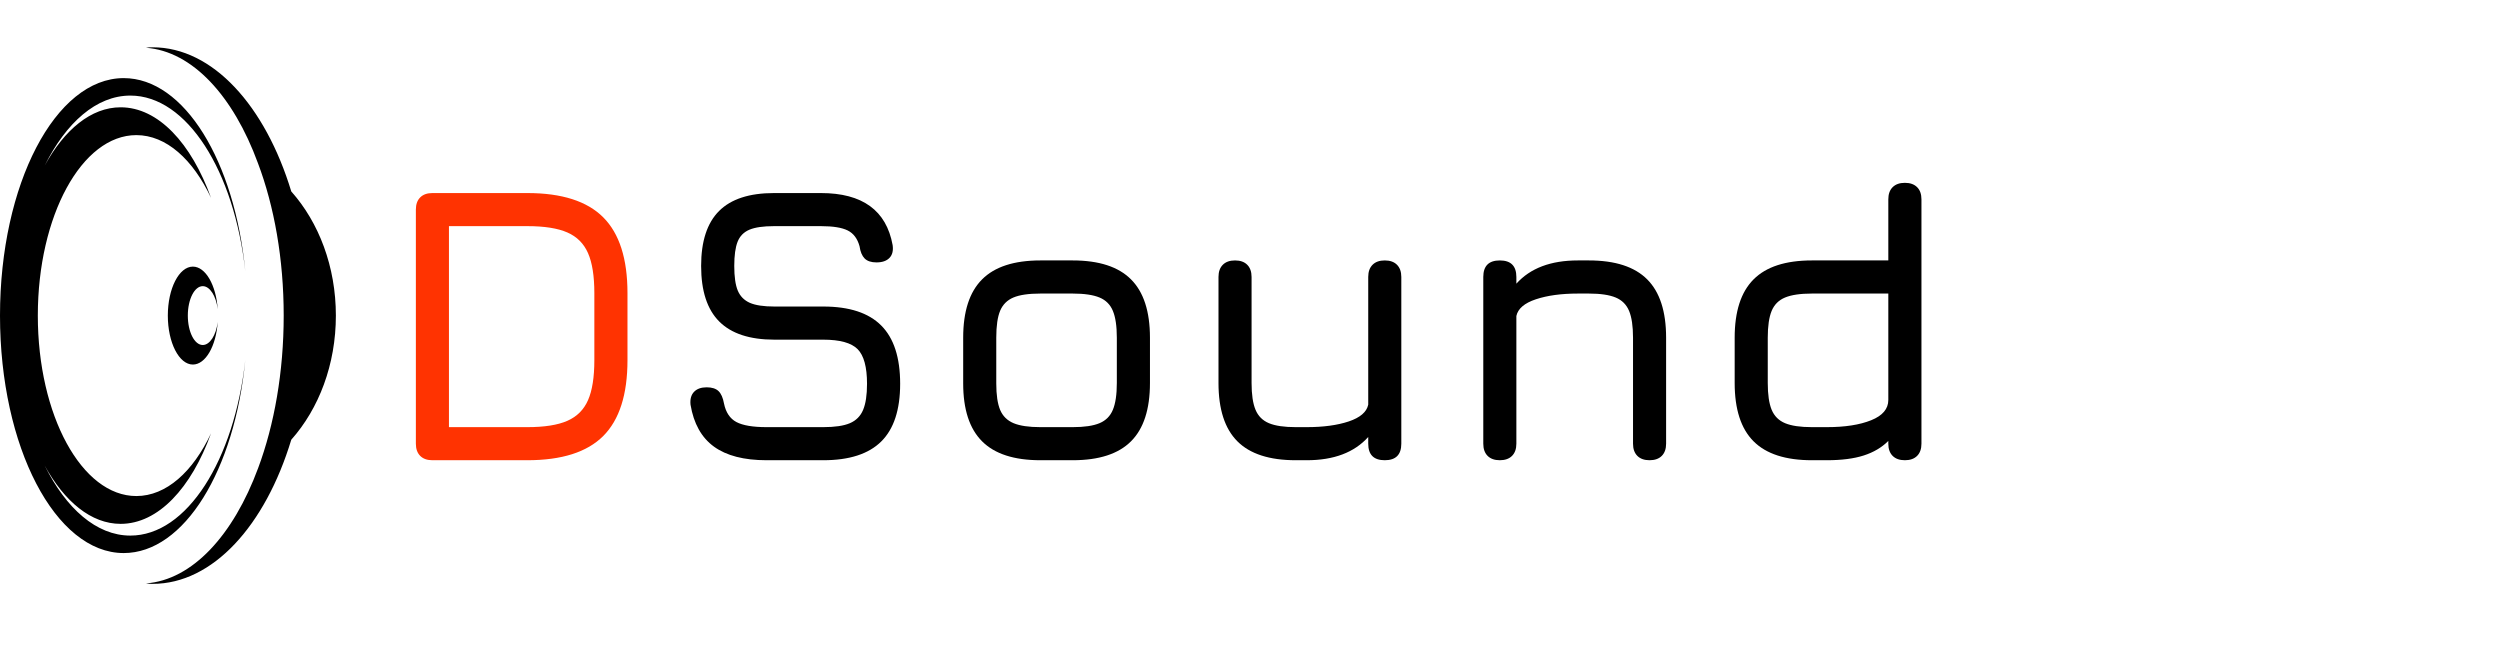
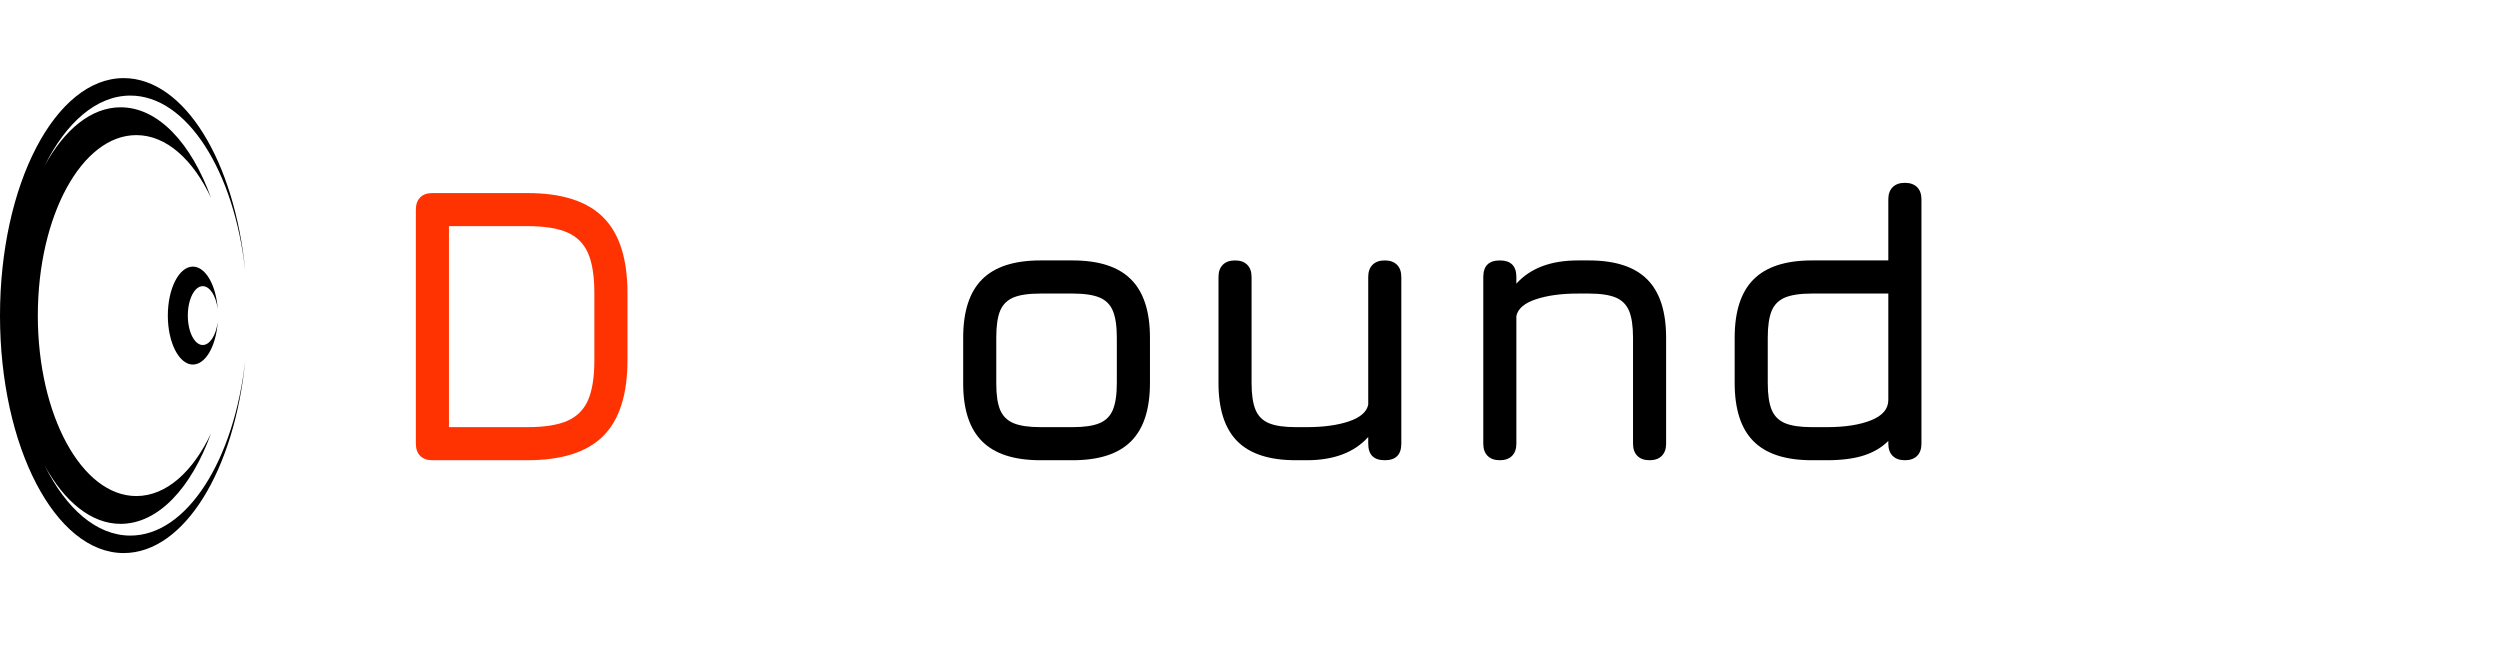
<svg xmlns="http://www.w3.org/2000/svg" width="1080" zoomAndPan="magnify" viewBox="0 0 810 210" height="280" preserveAspectRatio="xMidYMid meet" version="1.0">
  <defs>
    <g />
    <clipPath id="481066ea64">
-       <path d="M 47 15.25 L 108.75 15.25 L 108.75 189.25 L 47 189.25 Z M 47 15.25 " clip-rule="nonzero" />
-     </clipPath>
+       </clipPath>
  </defs>
  <path fill="#000000" d="M 79.477 116.625 C 75.902 149.102 60.559 173.531 42.234 173.531 C 31.254 173.531 21.402 164.77 14.473 150.828 C 20.867 162.508 29.535 169.73 39.082 169.73 C 51.262 169.73 61.98 158.113 68.379 140.387 C 62.52 152.824 53.883 160.719 44.172 160.719 C 26.516 160.719 12.254 134.574 12.254 102.25 C 12.254 69.922 26.516 43.777 44.172 43.777 C 53.887 43.777 62.52 51.676 68.379 64.113 C 61.98 46.387 51.262 34.766 39.082 34.766 C 29.535 34.766 20.867 41.988 14.473 53.672 C 21.402 39.727 31.254 30.969 42.234 30.969 C 60.559 30.969 75.902 55.398 79.477 87.875 C 76.051 52.27 59.738 25.309 40.074 25.309 C 17.953 25.309 0 59.719 0 102.25 C 0 144.781 17.953 179.191 40.074 179.191 C 59.738 179.191 76.051 152.227 79.477 116.625 Z M 79.477 116.625 " fill-opacity="1" fill-rule="nonzero" />
  <path fill="#000000" d="M 70.539 100.164 C 70.016 92.344 66.59 86.383 62.492 86.383 C 58.023 86.383 54.375 93.461 54.375 102.25 C 54.375 111.039 58.023 118.113 62.492 118.113 C 66.59 118.113 70.016 112.156 70.539 104.336 C 70.016 108.582 68.008 111.781 65.695 111.781 C 63.016 111.781 60.855 107.539 60.855 102.25 C 60.855 96.961 63.016 92.715 65.695 92.715 C 68.008 92.715 70.016 95.918 70.539 100.164 Z M 70.539 100.164 " fill-opacity="1" fill-rule="nonzero" />
  <g clip-path="url(#481066ea64)">
    <path fill="#000000" d="M 47.297 15.477 C 62.344 16.594 75.605 31.117 83.574 52.867 C 88.863 66.867 91.918 83.926 91.918 102.25 C 91.918 120.57 88.863 137.629 83.648 151.633 C 75.605 173.383 62.344 187.906 47.297 189.023 C 48.043 189.172 48.715 189.172 49.457 189.172 C 68.973 189.172 85.957 170.254 94.375 142.469 C 103.312 132.414 108.824 118.113 108.824 102.25 C 108.824 86.383 103.312 72.082 94.375 62.027 C 85.957 34.32 68.973 15.324 49.457 15.324 C 48.715 15.324 48.043 15.324 47.297 15.477 Z M 47.297 15.477 " fill-opacity="1" fill-rule="nonzero" />
  </g>
  <g fill="#ff3301" fill-opacity="1">
    <g transform="translate(121.46, 149.113)">
      <g>
        <path d="M 18.641 0 C 16.941 0 15.625 -0.469 14.688 -1.406 C 13.75 -2.344 13.281 -3.66 13.281 -5.359 L 13.281 -81.203 C 13.281 -82.898 13.75 -84.219 14.688 -85.156 C 15.625 -86.094 16.941 -86.562 18.641 -86.562 L 49.406 -86.562 C 60.562 -86.562 68.754 -83.941 73.984 -78.703 C 79.223 -73.473 81.844 -65.285 81.844 -54.141 L 81.844 -32.422 C 81.844 -21.273 79.223 -13.082 73.984 -7.844 C 68.754 -2.613 60.562 0 49.406 0 Z M 49.406 -10.719 C 54.938 -10.719 59.254 -11.398 62.359 -12.766 C 65.473 -14.129 67.707 -16.363 69.062 -19.469 C 70.426 -22.57 71.109 -26.891 71.109 -32.422 L 71.109 -54.141 C 71.109 -59.672 70.426 -63.988 69.062 -67.094 C 67.707 -70.195 65.473 -72.43 62.359 -73.797 C 59.254 -75.16 54.938 -75.844 49.406 -75.844 L 24 -75.844 L 24 -10.719 Z M 49.406 -10.719 " />
      </g>
    </g>
  </g>
  <g fill="#000000" fill-opacity="1">
    <g transform="translate(213.51, 149.113)">
      <g>
-         <path d="M 34.859 0 C 27.535 0 21.852 -1.469 17.812 -4.406 C 13.77 -7.344 11.238 -11.875 10.219 -18 C 10.039 -19.789 10.422 -21.176 11.359 -22.156 C 12.297 -23.133 13.66 -23.625 15.453 -23.625 C 17.148 -23.625 18.426 -23.219 19.281 -22.406 C 20.133 -21.594 20.727 -20.254 21.062 -18.391 C 21.656 -15.492 22.992 -13.488 25.078 -12.375 C 27.172 -11.27 30.43 -10.719 34.859 -10.719 L 53.234 -10.719 C 56.984 -10.719 59.859 -11.145 61.859 -12 C 63.859 -12.852 65.281 -14.281 66.125 -16.281 C 66.977 -18.281 67.406 -21.109 67.406 -24.766 C 67.406 -30.211 66.383 -33.957 64.344 -36 C 62.301 -38.039 58.598 -39.062 53.234 -39.062 L 37.406 -39.062 C 29.406 -39.062 23.445 -41.02 19.531 -44.938 C 15.613 -48.852 13.656 -54.852 13.656 -62.938 C 13.656 -70.938 15.594 -76.875 19.469 -80.75 C 23.344 -84.625 29.281 -86.562 37.281 -86.562 L 52.469 -86.562 C 65.914 -86.562 73.66 -80.941 75.703 -69.703 C 75.961 -67.922 75.625 -66.539 74.688 -65.562 C 73.75 -64.582 72.344 -64.094 70.469 -64.094 C 68.77 -64.094 67.492 -64.516 66.641 -65.359 C 65.797 -66.211 65.242 -67.535 64.984 -69.328 C 64.305 -71.797 63.031 -73.5 61.156 -74.438 C 59.281 -75.375 56.383 -75.844 52.469 -75.844 L 37.281 -75.844 C 33.789 -75.844 31.129 -75.457 29.297 -74.688 C 27.473 -73.914 26.195 -72.613 25.469 -70.781 C 24.75 -68.957 24.391 -66.344 24.391 -62.938 C 24.391 -59.445 24.77 -56.785 25.531 -54.953 C 26.301 -53.129 27.598 -51.812 29.422 -51 C 31.254 -50.195 33.914 -49.797 37.406 -49.797 L 53.234 -49.797 C 61.66 -49.797 67.914 -47.75 72 -43.656 C 76.094 -39.57 78.141 -33.273 78.141 -24.766 C 78.141 -16.336 76.094 -10.102 72 -6.062 C 67.914 -2.02 61.66 0 53.234 0 Z M 34.859 0 " />
-       </g>
+         </g>
    </g>
  </g>
  <g fill="#000000" fill-opacity="1">
    <g transform="translate(301.853, 149.113)">
      <g>
        <path d="M 35.234 0 C 26.723 0 20.426 -2.039 16.344 -6.125 C 12.258 -10.207 10.219 -16.461 10.219 -24.891 L 10.219 -39.703 C 10.219 -48.211 12.258 -54.508 16.344 -58.594 C 20.426 -62.688 26.723 -64.734 35.234 -64.734 L 45.703 -64.734 C 54.211 -64.734 60.508 -62.688 64.594 -58.594 C 68.688 -54.508 70.734 -48.211 70.734 -39.703 L 70.734 -25.031 C 70.734 -16.508 68.688 -10.207 64.594 -6.125 C 60.508 -2.039 54.211 0 45.703 0 Z M 45.703 -10.719 C 49.453 -10.719 52.348 -11.145 54.391 -12 C 56.43 -12.852 57.875 -14.301 58.719 -16.344 C 59.57 -18.383 60 -21.281 60 -25.031 L 60 -39.703 C 60 -43.453 59.57 -46.348 58.719 -48.391 C 57.875 -50.43 56.43 -51.875 54.391 -52.719 C 52.348 -53.57 49.453 -54 45.703 -54 L 35.234 -54 C 31.41 -54 28.492 -53.57 26.484 -52.719 C 24.484 -51.875 23.055 -50.453 22.203 -48.453 C 21.359 -46.453 20.938 -43.535 20.938 -39.703 L 20.938 -24.891 C 20.938 -21.148 21.359 -18.281 22.203 -16.281 C 23.055 -14.281 24.504 -12.852 26.547 -12 C 28.598 -11.145 31.492 -10.719 35.234 -10.719 Z M 45.703 -10.719 " />
      </g>
    </g>
  </g>
  <g fill="#000000" fill-opacity="1">
    <g transform="translate(382.791, 149.113)">
      <g>
        <path d="M 65.875 -64.734 C 67.582 -64.734 68.898 -64.266 69.828 -63.328 C 70.766 -62.391 71.234 -61.07 71.234 -59.375 L 71.234 -5.359 C 71.234 -1.785 69.445 0 65.875 0 C 62.301 0 60.516 -1.785 60.516 -5.359 L 60.516 -7.531 C 56.004 -2.508 49.363 0 40.594 0 L 37.031 0 C 28.508 0 22.207 -2.039 18.125 -6.125 C 14.039 -10.207 12 -16.508 12 -25.031 L 12 -59.375 C 12 -61.07 12.469 -62.391 13.406 -63.328 C 14.344 -64.266 15.66 -64.734 17.359 -64.734 C 19.066 -64.734 20.383 -64.266 21.312 -63.328 C 22.25 -62.391 22.719 -61.07 22.719 -59.375 L 22.719 -25.031 C 22.719 -21.281 23.145 -18.383 24 -16.344 C 24.852 -14.301 26.301 -12.852 28.344 -12 C 30.383 -11.145 33.281 -10.719 37.031 -10.719 L 40.594 -10.719 C 45.957 -10.719 50.488 -11.332 54.188 -12.562 C 57.895 -13.801 60.004 -15.613 60.516 -18 L 60.516 -59.375 C 60.516 -61.07 60.984 -62.391 61.922 -63.328 C 62.859 -64.266 64.176 -64.734 65.875 -64.734 Z M 65.875 -64.734 " />
      </g>
    </g>
  </g>
  <g fill="#000000" fill-opacity="1">
    <g transform="translate(467.303, 149.113)">
      <g>
        <path d="M 47.5 -64.734 C 56.008 -64.734 62.305 -62.688 66.391 -58.594 C 70.473 -54.508 72.516 -48.211 72.516 -39.703 L 72.516 -5.359 C 72.516 -3.66 72.047 -2.344 71.109 -1.406 C 70.172 -0.469 68.852 0 67.156 0 C 65.457 0 64.141 -0.469 63.203 -1.406 C 62.266 -2.344 61.797 -3.66 61.797 -5.359 L 61.797 -39.703 C 61.797 -43.453 61.367 -46.348 60.516 -48.391 C 59.66 -50.43 58.211 -51.875 56.172 -52.719 C 54.129 -53.57 51.238 -54 47.5 -54 L 43.922 -54 C 38.555 -54 34.02 -53.379 30.312 -52.141 C 26.613 -50.91 24.508 -49.109 24 -46.734 L 24 -5.359 C 24 -3.66 23.531 -2.344 22.594 -1.406 C 21.656 -0.469 20.336 0 18.641 0 C 16.941 0 15.625 -0.469 14.688 -1.406 C 13.75 -2.344 13.281 -3.66 13.281 -5.359 L 13.281 -59.375 C 13.281 -62.945 15.066 -64.734 18.641 -64.734 C 22.211 -64.734 24 -62.945 24 -59.375 L 24 -57.203 C 28.508 -62.223 35.148 -64.734 43.922 -64.734 Z M 47.5 -64.734 " />
      </g>
    </g>
  </g>
  <g fill="#000000" fill-opacity="1">
    <g transform="translate(551.815, 149.113)">
      <g>
        <path d="M 65.375 -89.875 C 67.07 -89.875 68.391 -89.406 69.328 -88.469 C 70.266 -87.539 70.734 -86.223 70.734 -84.516 L 70.734 -5.359 C 70.734 -3.66 70.266 -2.344 69.328 -1.406 C 68.391 -0.469 67.07 0 65.375 0 C 63.664 0 62.344 -0.469 61.406 -1.406 C 60.469 -2.344 60 -3.66 60 -5.359 L 60 -6.25 C 57.875 -4.125 55.211 -2.551 52.016 -1.531 C 48.828 -0.508 44.852 0 40.094 0 L 35.234 0 C 26.723 0 20.426 -2.039 16.344 -6.125 C 12.258 -10.207 10.219 -16.508 10.219 -25.031 L 10.219 -39.703 C 10.219 -48.211 12.258 -54.508 16.344 -58.594 C 20.426 -62.688 26.723 -64.734 35.234 -64.734 L 60 -64.734 L 60 -84.516 C 60 -86.223 60.469 -87.539 61.406 -88.469 C 62.344 -89.406 63.664 -89.875 65.375 -89.875 Z M 40.094 -10.719 C 45.957 -10.719 50.738 -11.461 54.438 -12.953 C 58.145 -14.441 60 -16.633 60 -19.531 L 60 -54 L 35.234 -54 C 31.492 -54 28.598 -53.57 26.547 -52.719 C 24.504 -51.875 23.055 -50.43 22.203 -48.391 C 21.359 -46.348 20.938 -43.453 20.938 -39.703 L 20.938 -25.031 C 20.938 -21.281 21.359 -18.383 22.203 -16.344 C 23.055 -14.301 24.504 -12.852 26.547 -12 C 28.598 -11.145 31.492 -10.719 35.234 -10.719 Z M 40.094 -10.719 " />
      </g>
    </g>
  </g>
</svg>